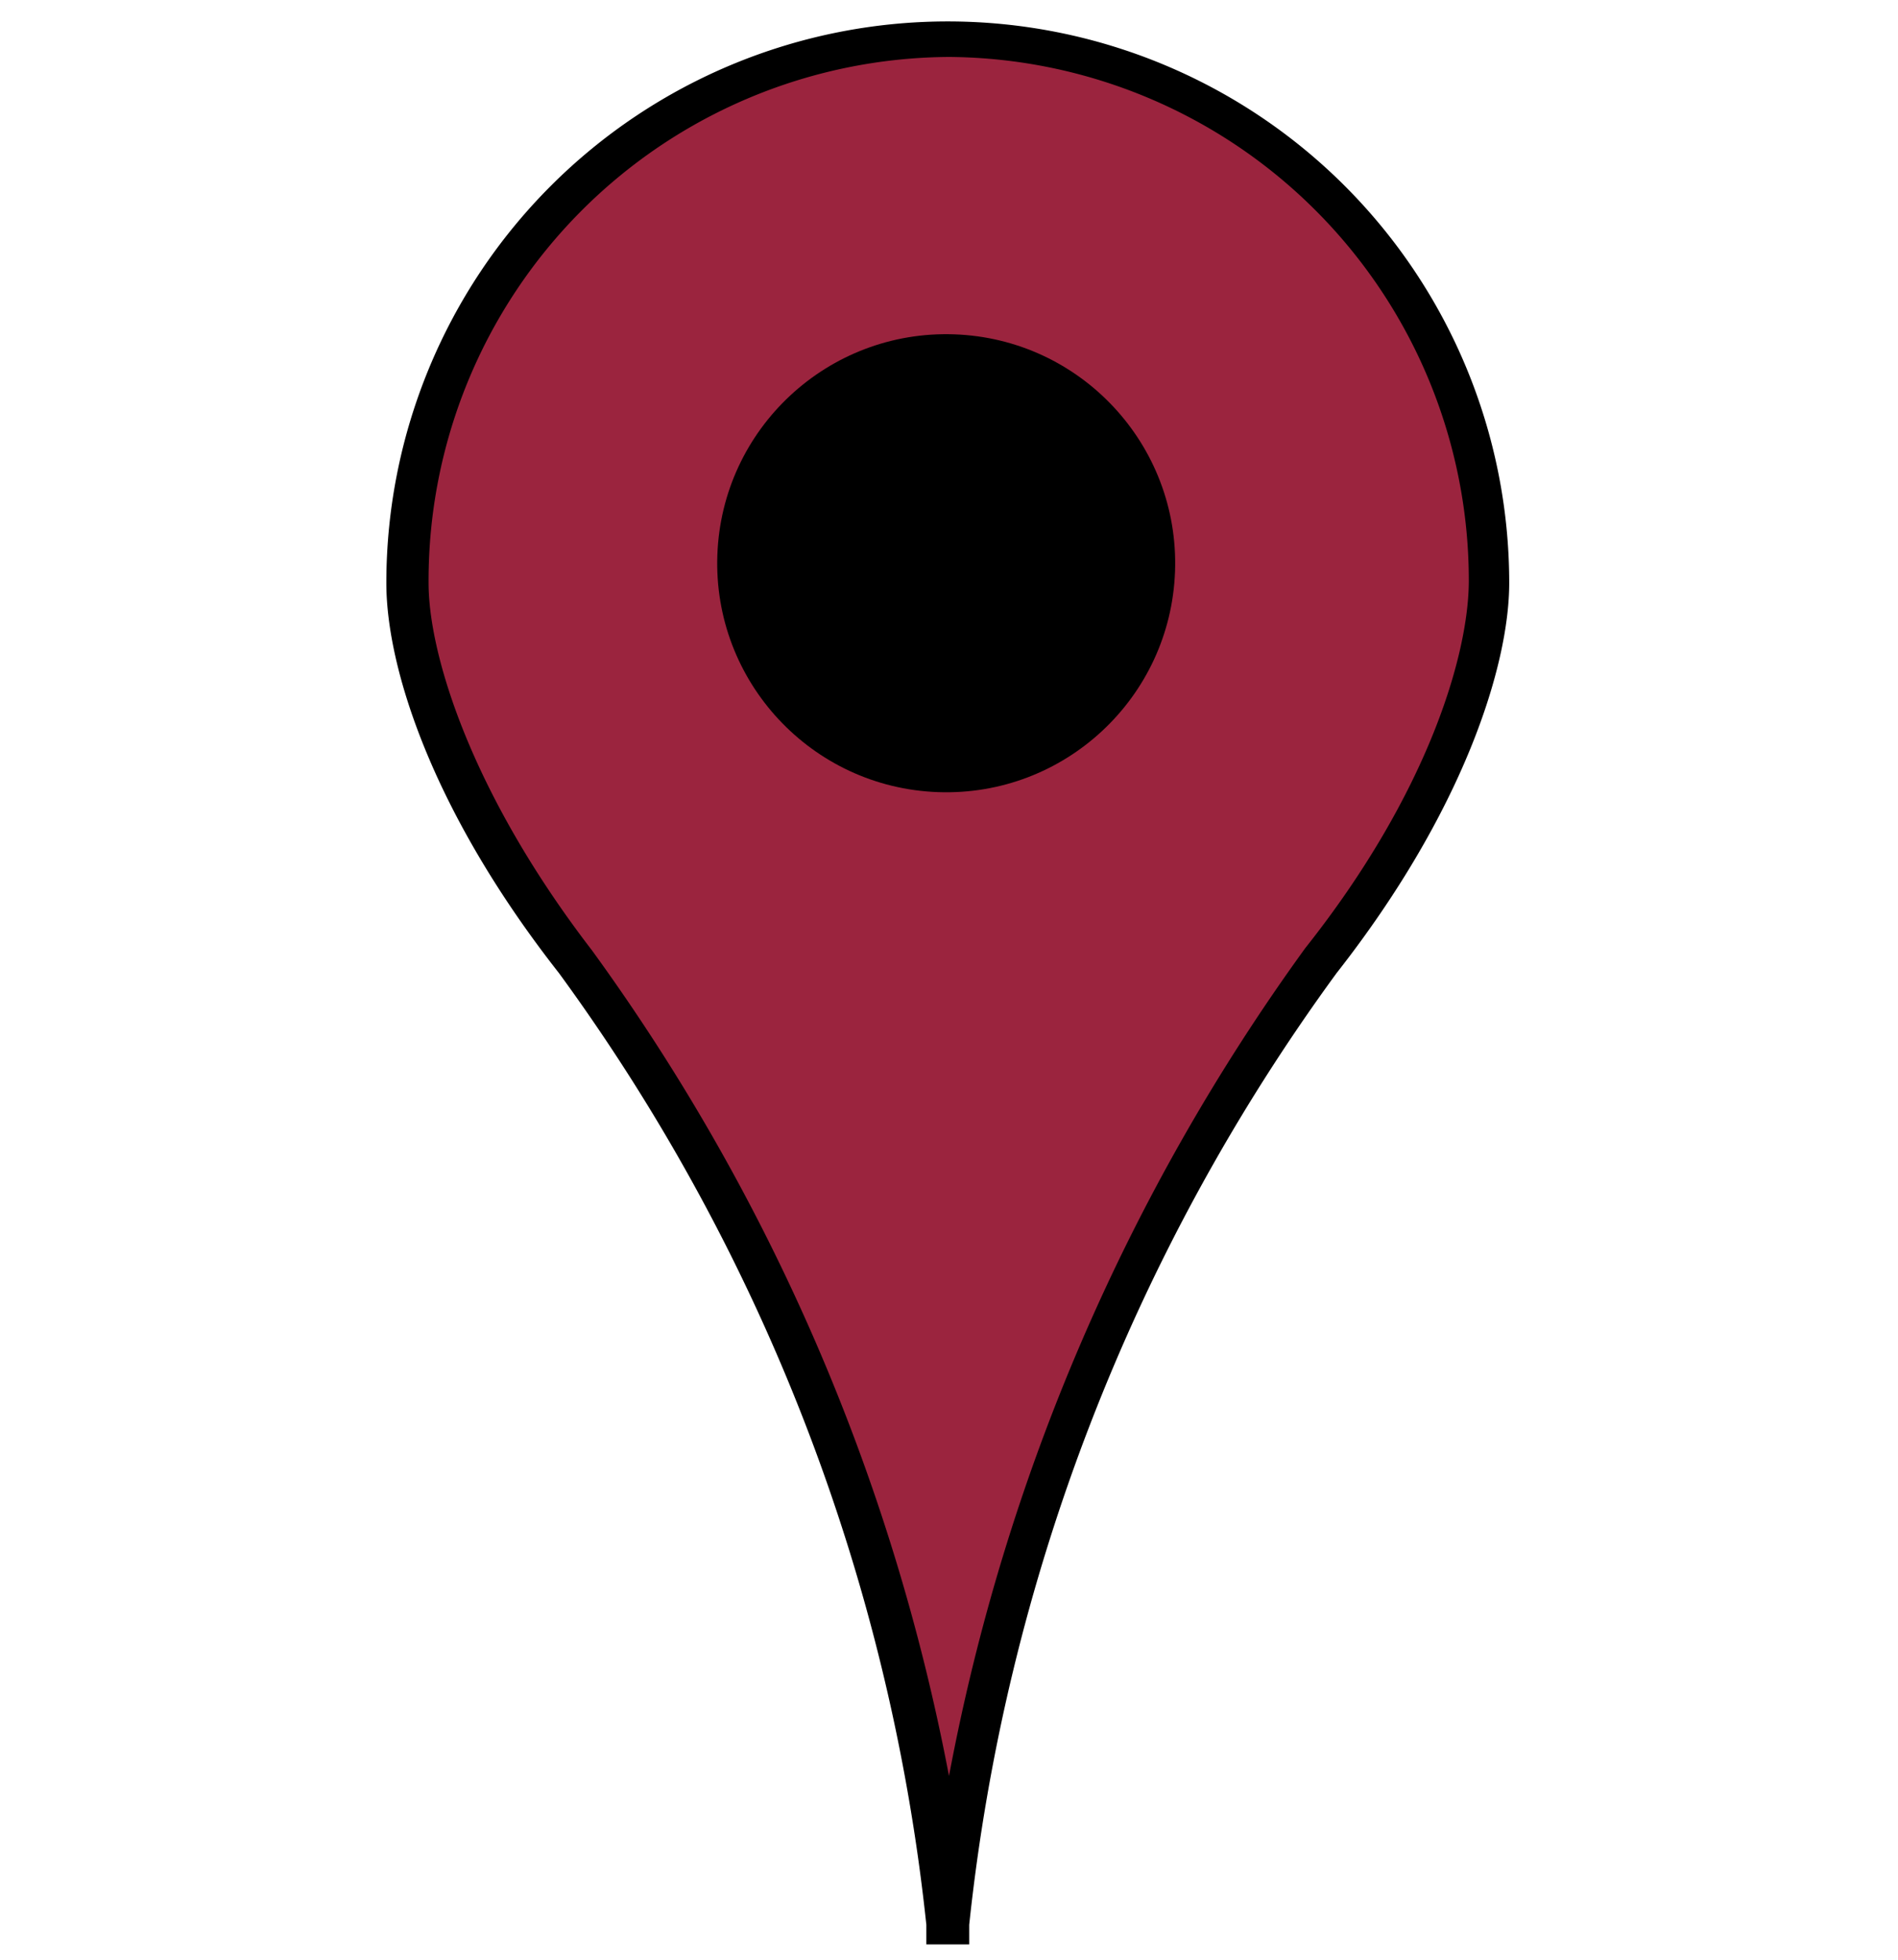
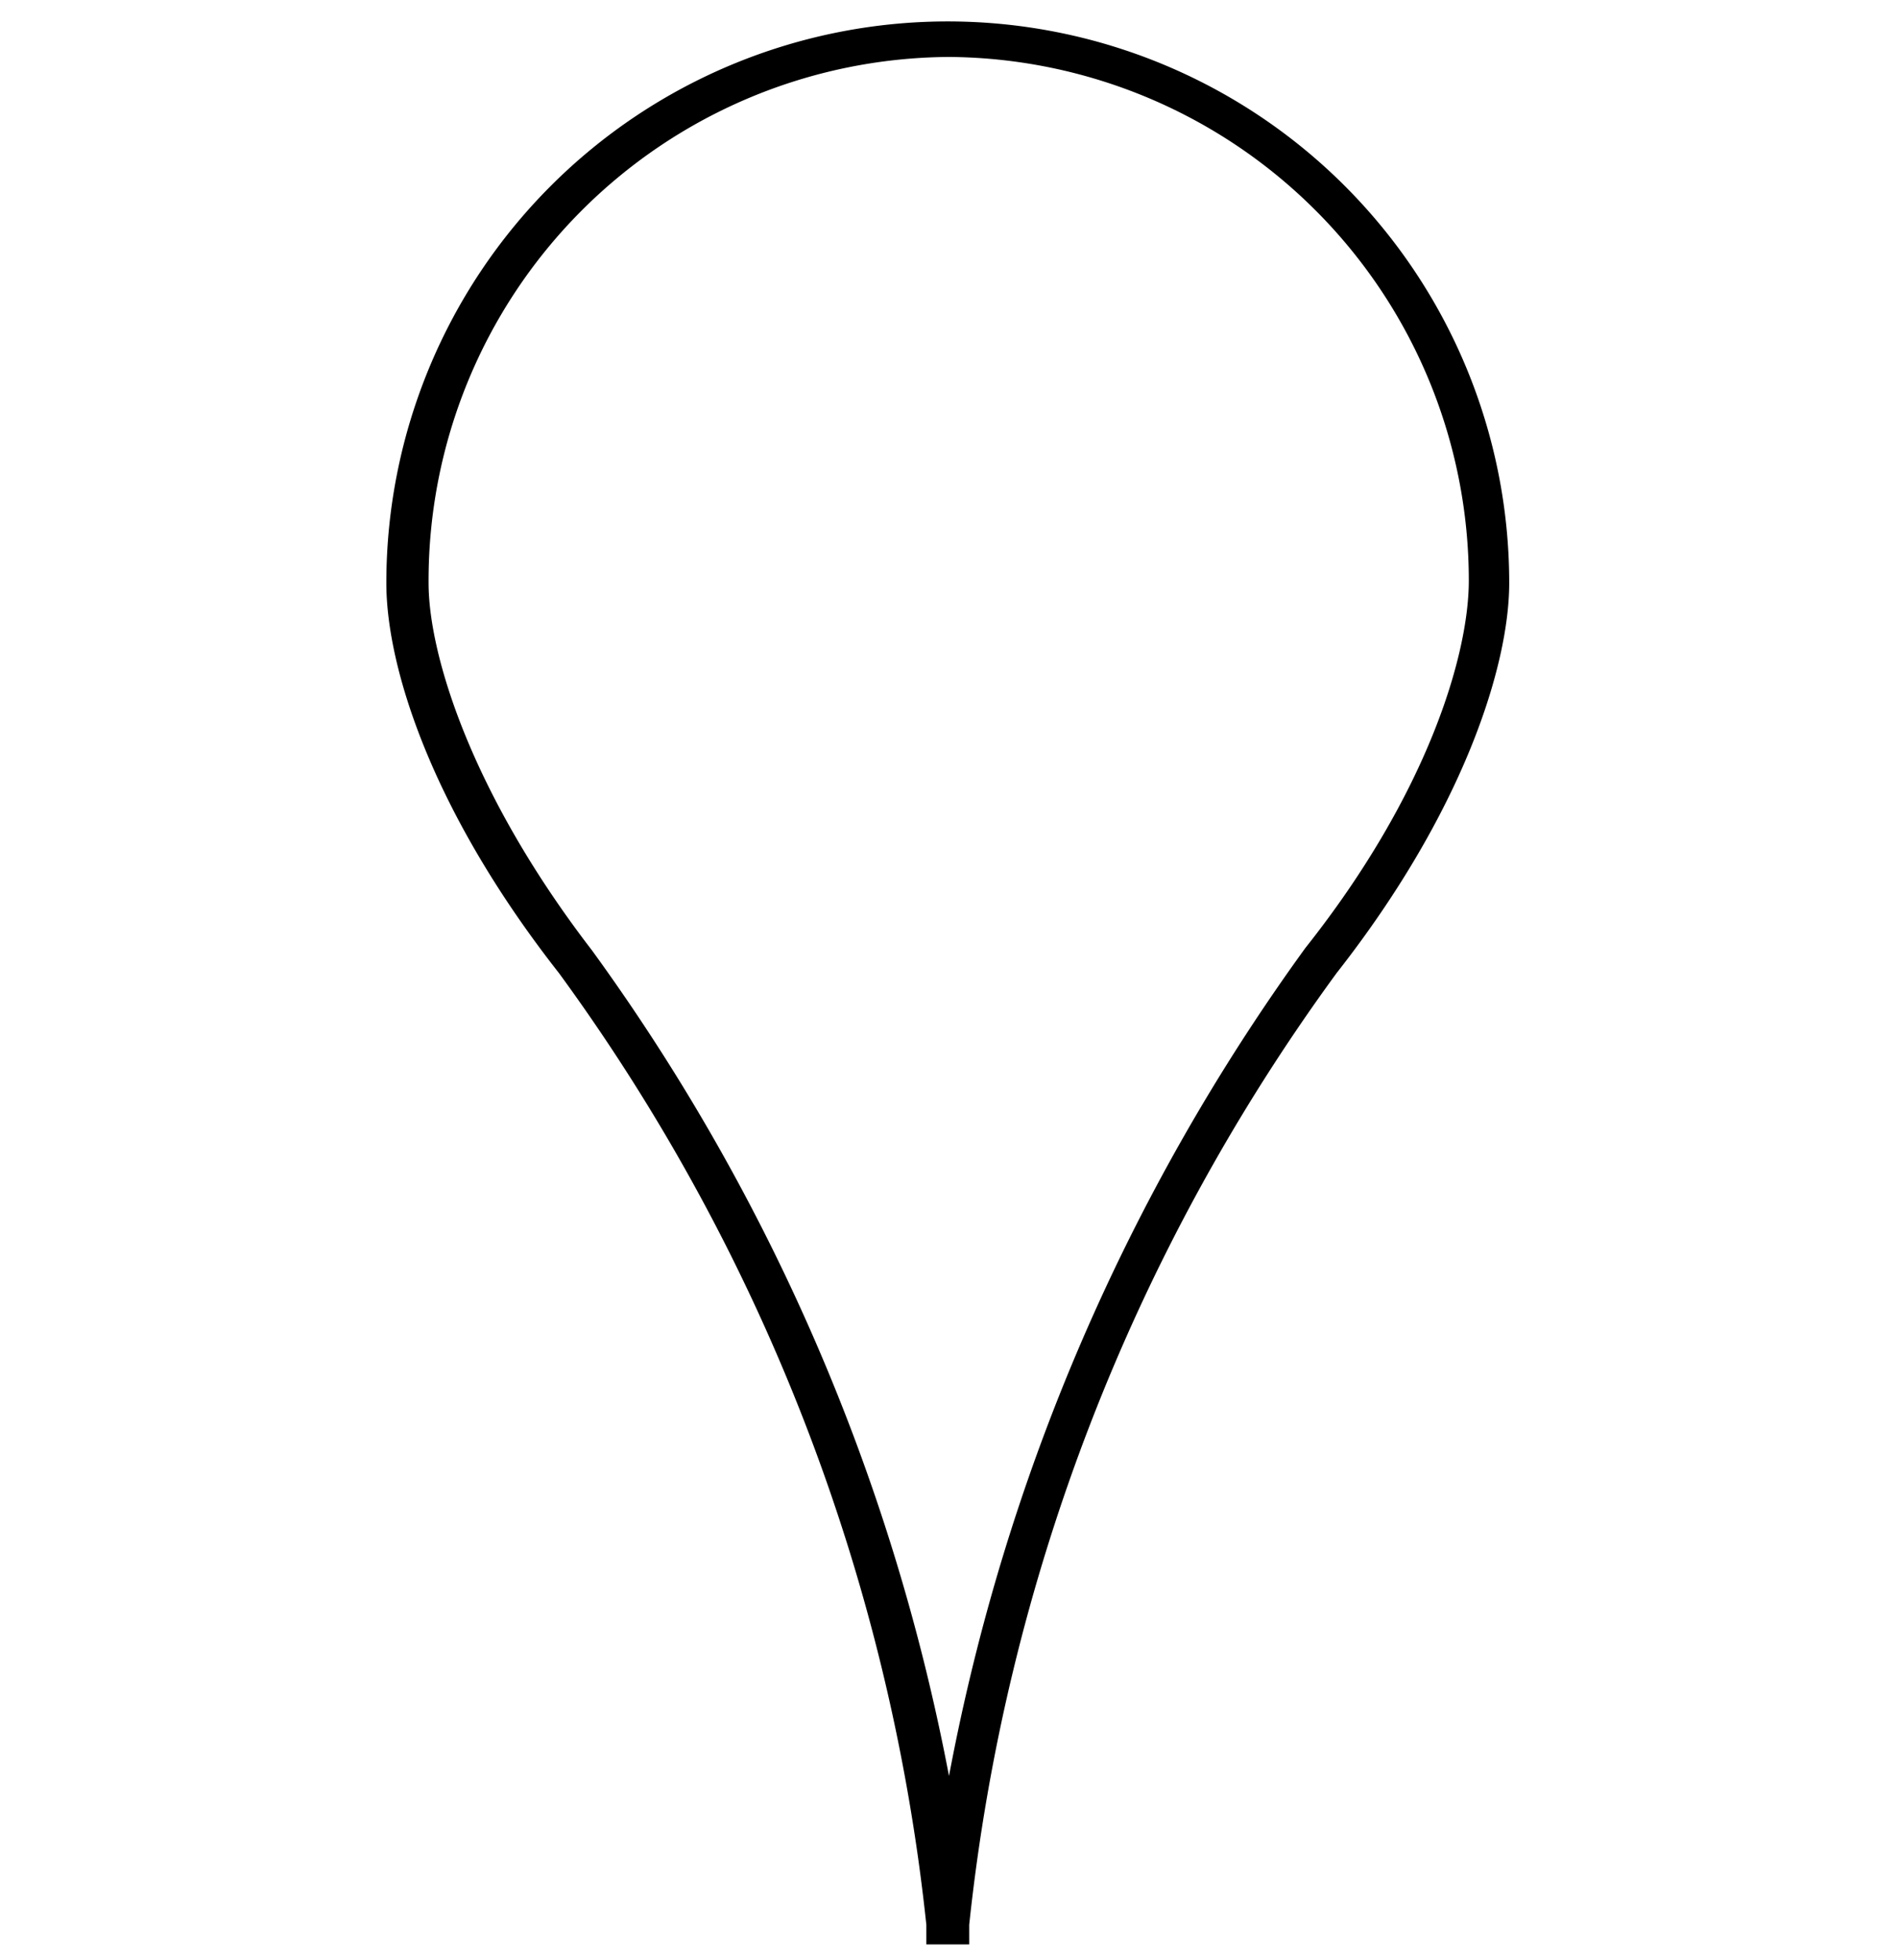
<svg xmlns="http://www.w3.org/2000/svg" id="Vector_Graphics" data-name="Vector Graphics" viewBox="0 0 31 32">
  <defs>
    <style>.cls-1{fill:#9b243e;}</style>
  </defs>
  <title>dot-merlot</title>
-   <path class="cls-1" d="M15.55,31.41a32.16,32.16,0,0,1,6-15.72,11.49,11.49,0,0,0,2.74-6.17A8.88,8.88,0,0,0,15.5.59h0A8.88,8.88,0,0,0,6.67,9.52a11.41,11.41,0,0,0,2.74,6.17,32.16,32.16,0,0,1,6,15.72Z" />
  <path d="M15.87,31.75h-.74v-.32a32.05,32.05,0,0,0-6-15.54c-2.08-2.65-2.82-5-2.82-6.37a9.17,9.17,0,1,1,18.34,0c0,1.34-.74,3.72-2.82,6.37a32.05,32.05,0,0,0-6,15.54v.32ZM15.5.93A8.55,8.55,0,0,0,7,9.52c0,1.17.7,3.44,2.67,6A33.58,33.58,0,0,1,15.5,29a33.58,33.58,0,0,1,5.82-13.52c2-2.52,2.67-4.79,2.67-6A8.55,8.55,0,0,0,15.5.93Z" />
-   <circle cx="15.45" cy="9.19" r="3.74" transform="translate(5.72 24.31) rotate(-87.96)" />
</svg>